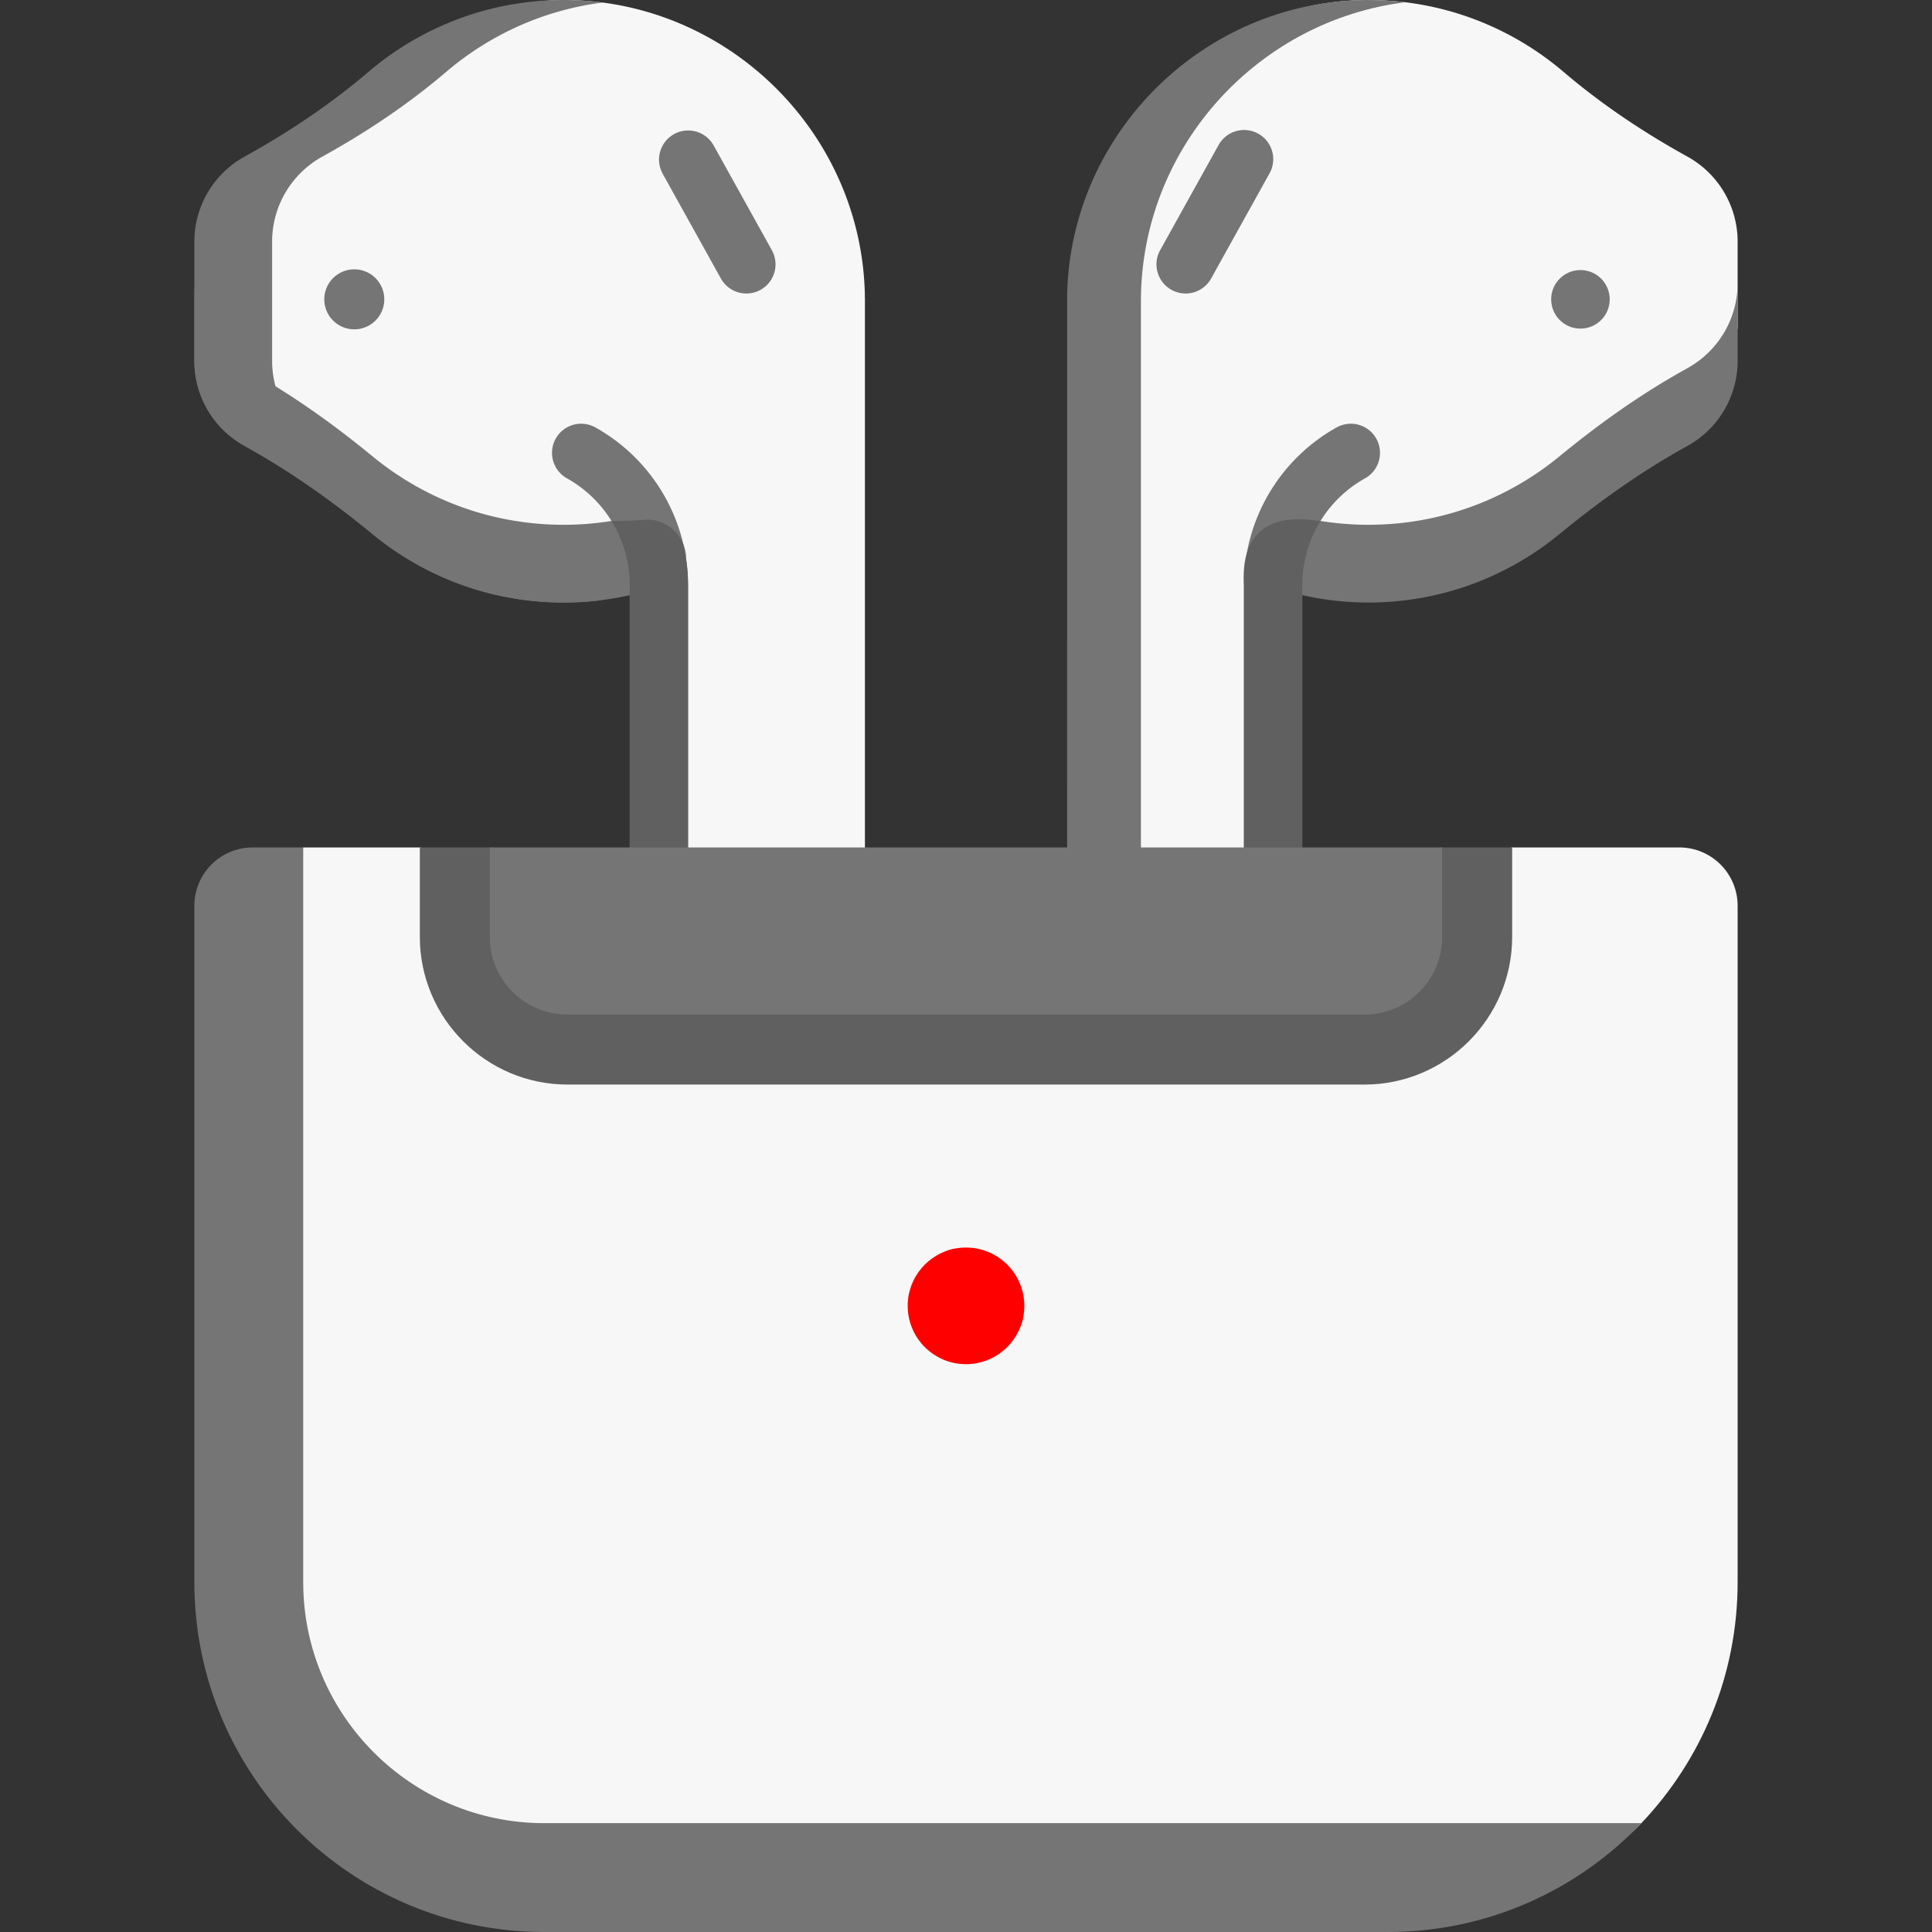
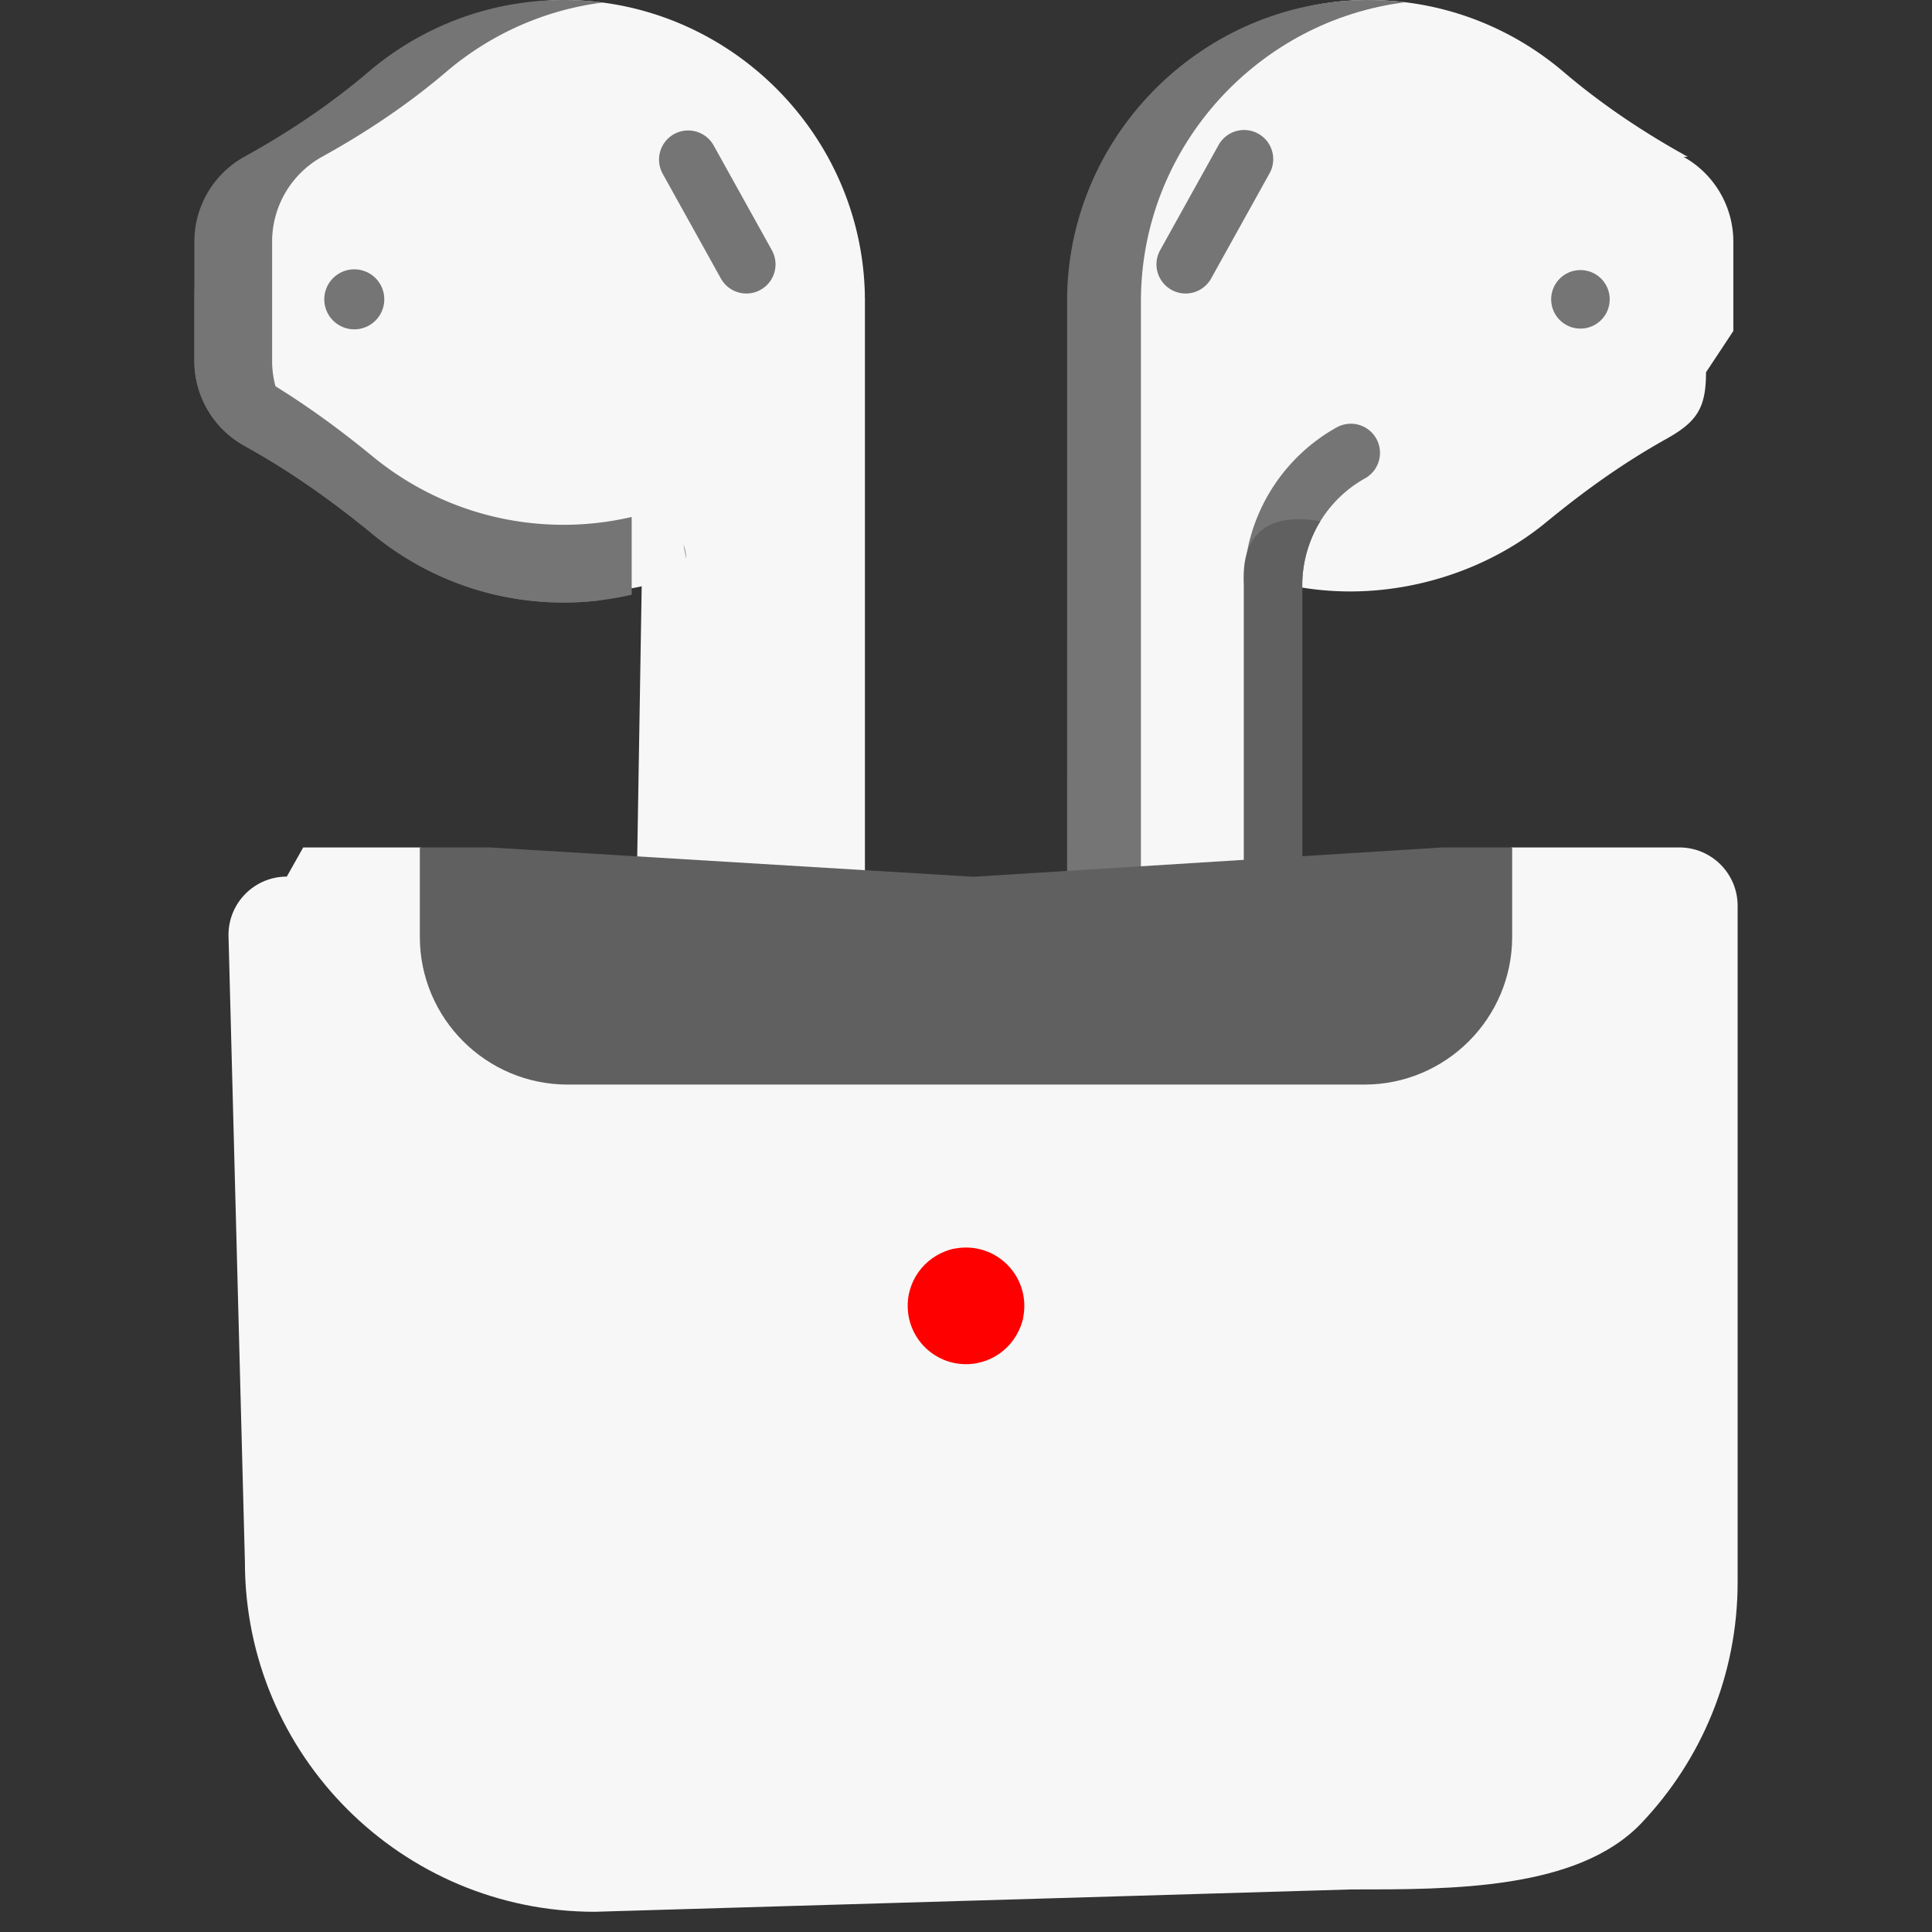
<svg xmlns="http://www.w3.org/2000/svg" version="1.1" width="512" height="512" x="0" y="0" viewBox="0 0 497.002 497.002" style="enable-background:new 0 0 512 512" xml:space="preserve" class="">
  <rect x="0" y="0" width="497.002" height="497.002" fill="#333333" stroke="none" />
  <g>
-     <path fill="#f7f7f7" d="m434.192 40.348-1.1-.615c-10.929-6.104-21.344-13.12-30.871-21.24C388.561 6.849 370.812-.137 351.423.004c-41.619.303-68.776 35.389-69.752 76.998-.007.293-7.17 229.5-7.17 229.5h60l-4.698-156.362a77.69 77.69 0 0 0 17.5 2.009c18.654 0 36.912-6.686 50.283-17.669 10.038-8.246 19.807-15.282 31.149-21.617l1.103-.616c7.909-4.417 10.131-8.028 10.131-17.086l7.032-10.627V62.173c0-9.058-4.9-17.408-12.809-21.825z" opacity="1" data-original="#f7f9fa" class="" />
-     <path fill="#757575" d="M447.001 72.832v20c0 9.06-4.9 17.41-12.81 21.82l-1.1.62c-11.34 6.34-21.92 13.9-31.96 22.15-13.37 10.98-30.48 17.58-49.13 17.58-6.02 0-11.87-.71-17.5-2.01v-20a77.66 77.66 0 0 0 17.5 2.01c18.65 0 35.76-6.6 49.13-17.58 10.04-8.25 20.62-15.81 31.96-22.15l1.1-.62a24.978 24.978 0 0 0 12.81-21.82z" opacity="1" data-original="#e9edf1" class="" />
+     <path fill="#f7f7f7" d="m434.192 40.348-1.1-.615c-10.929-6.104-21.344-13.12-30.871-21.24C388.561 6.849 370.812-.137 351.423.004c-41.619.303-68.776 35.389-69.752 76.998-.007.293-7.17 229.5-7.17 229.5h60l-4.698-156.362a77.69 77.69 0 0 0 17.5 2.009c18.654 0 36.912-6.686 50.283-17.669 10.038-8.246 19.807-15.282 31.149-21.617c7.909-4.417 10.131-8.028 10.131-17.086l7.032-10.627V62.173c0-9.058-4.9-17.408-12.809-21.825z" opacity="1" data-original="#f7f9fa" class="" />
    <path fill="#757575" d="M327.501 314.002a7.5 7.5 0 0 1-7.5-7.5V150.548a46.513 46.513 0 0 1 23.848-40.597 7.5 7.5 0 1 1 7.304 13.102 31.502 31.502 0 0 0-16.152 27.496v155.954a7.5 7.5 0 0 1-7.5 7.499z" opacity="1" data-original="#e9edf1" class="" />
    <path fill="#606060" d="M339.671 134.062a31.48 31.48 0 0 0-4.67 16.49v155.95c0 4.14-3.36 7.5-7.5 7.5s-7.5-3.36-7.5-7.5v-155.95c-.862-13.795 6.734-18.672 19.67-16.49z" opacity="1" data-original="#dce6eb" class="" />
    <path fill="#757575" d="M361.521.582c-37.5 4.65-67.09 36.46-68 75.06-.01.29.01.58 0 .87l-.02-.01v230h-19l.02-229.99c.01-.29-.01-.58 0-.87.98-41.61 35.28-75.33 76.9-75.64 3.42-.02 6.79.17 10.1.58z" opacity="1" data-original="#e9edf1" class="" />
    <circle cx="406.564" cy="77.002" r="7.532" fill="#757575" opacity="1" data-original="#e9edf1" class="" />
    <path fill="#f7f7f7" d="M222.477 76.514c-.004-.293.009-.581.002-.875C221.503 34.03 187.198.307 145.578.004c-19.389-.141-33.055 9.471-46.716 21.115-9.527 8.12-19.248 15.03-30.176 21.134l-1.1.615a24.998 24.998 0 0 0-12.809 21.826l-.08 25.196a25 25 0 0 0 12.809 21.826l1.103.616c11.341 6.335 21.917 13.904 31.956 22.149 13.371 10.983 26.442 18.081 45.097 18.081 6.021 0 13.788-.441 19.414-1.74l-2.574 155.681h60v-230z" opacity="1" data-original="#f7f9fa" class="" />
    <path fill="#757575" d="M162.501 132.992v20a77.66 77.66 0 0 1-17.5 2.01c-18.65 0-35.76-6.6-49.13-17.58-10.04-8.25-20.62-15.81-31.96-22.15l-1.1-.62a24.978 24.978 0 0 1-12.81-21.82v-20c0 9.06 4.9 17.41 12.81 21.82l1.1.62c11.34 6.34 21.92 13.9 31.96 22.15 13.37 10.98 30.48 17.58 49.13 17.58 6.02 0 11.87-.71 17.5-2.01z" opacity="1" data-original="#e9edf1" class="" />
-     <path fill="#757575" d="M169.501 314.002a7.5 7.5 0 0 1-7.5-7.5V150.548a31.503 31.503 0 0 0-16.152-27.496 7.5 7.5 0 1 1 7.304-13.102 46.513 46.513 0 0 1 23.848 40.597v155.954a7.5 7.5 0 0 1-7.5 7.501z" opacity="1" data-original="#e9edf1" class="" />
-     <path fill="#606060" d="M177.001 150.552v155.95c0 4.14-3.36 7.5-7.5 7.5s-7.5-3.36-7.5-7.5v-155.95c0-5.92-1.67-11.61-4.66-16.48.57-.05 1.12-.07 1.66-.07 2.26 0 4.49-.1 6.7-.29 4.53-.4 8.54 2.35 10.1 6.34.28 1.22.52 2.45.7 3.7v.02c.33 2.22.5 4.49.5 6.78z" opacity="1" data-original="#dce6eb" class="" />
    <path fill="#606060" d="M176.501 143.752a45.54 45.54 0 0 0-.7-3.7c.45 1.14.7 2.39.7 3.7z" opacity="1" data-original="#dce6eb" class="" />
    <path fill="#757575" d="M115.871 137.422c10.92 8.97 24.33 15.01 39.05 16.93-3.25.43-6.56.65-9.92.65-18.65 0-35.76-6.6-49.13-17.58-10.04-8.25-20.62-15.81-31.96-22.15l-1.1-.62a24.978 24.978 0 0 1-12.81-21.82v-30.66c0-9.06 4.9-17.41 12.81-21.82l1.1-.62c10.93-6.1 21.34-13.12 30.87-21.24 13.66-11.64 31.41-18.63 50.8-18.49 3.19.02 6.33.24 9.42.65-15.24 1.96-29.09 8.35-40.22 17.84-9.53 8.12-19.94 15.14-30.87 21.24l-1.1.62a24.978 24.978 0 0 0-12.81 21.82v30.66c0 9.06 4.9 17.41 12.81 21.82l1.1.62c11.34 6.34 21.92 13.9 31.96 22.15z" opacity="1" data-original="#e9edf1" class="" />
    <circle cx="91.139" cy="77.002" r="7.723" fill="#757575" opacity="1" data-original="#e9edf1" class="" />
    <path fill="#757575" d="M192.008 75.504a7.498 7.498 0 0 1-6.563-3.859l-15-27a7.5 7.5 0 0 1 13.112-7.284l15 27a7.499 7.499 0 0 1-6.549 11.143zM304.994 75.504a7.5 7.5 0 0 1-6.549-11.143l15-27a7.5 7.5 0 1 1 13.112 7.284l-15 27a7.5 7.5 0 0 1-6.563 3.859z" opacity="1" data-original="#e9edf1" class="" />
    <path fill="#f7f7f7" d="M432.001 218.002h-43l-143.074 23.543-137.926-23.543h-30l-4.223 7.5c-8.284 0-15 6.716-15 15L63.001 401.8c0 49.706 40.294 90 90 90l194.543-5.745c25.677 0 58.3.194 74.697-17.054 15.344-16.141 24.761-37.97 24.761-61.999v-174c-.001-8.284-6.717-15-15.001-15z" opacity="1" data-original="#f7f9fa" class="" />
-     <path fill="#757575" d="M422.241 469.002c-16.39 17.25-39.56 28-65.24 28h-217c-49.71 0-90-40.29-90-90v-174c0-8.28 6.72-15 15-15h13v189c0 34.19 27.81 62 62 62z" opacity="1" data-original="#e9edf1" class="" />
    <path fill="#606060" d="M389.001 218.002v23c0 20.95-17.05 38-38 38h-205c-20.95 0-38-17.05-38-38v-23h18l124.351 7.543 120.649-7.543z" opacity="1" data-original="#dce6eb" class="" />
-     <path fill="#757575" d="M351.001 261.002h-205c-11.046 0-20-8.954-20-20v-23h245v23c0 11.046-8.954 20-20 20z" opacity="1" data-original="#e9edf1" class="" />
    <path fill="#ff0000" d="M263.501 335.928c0-8.284-6.716-15-15-15-.94 0-1.859.086-2.751.252-6.971 1.292-9.629 7.533-9.629 14.878 0 8.284 4.096 12.381 12.38 12.381 7.249 0 13.297-2.652 14.695-9.488.2-.977.305-1.988.305-3.023z" opacity="1" data-original="#b3e59f" class="" />
    <path fill="#ff0000" d="M263.251 338.682c-1.3 6.97-7.41 12.25-14.75 12.25-8.28 0-15-6.72-15-15 0-7.35 5.28-13.46 12.25-14.75-.16.89-.25 1.81-.25 2.75 0 8.28 6.72 15 15 15 .94 0 1.86-.09 2.75-.25z" opacity="1" data-original="#9ad8a7" class="" />
  </g>
</svg>